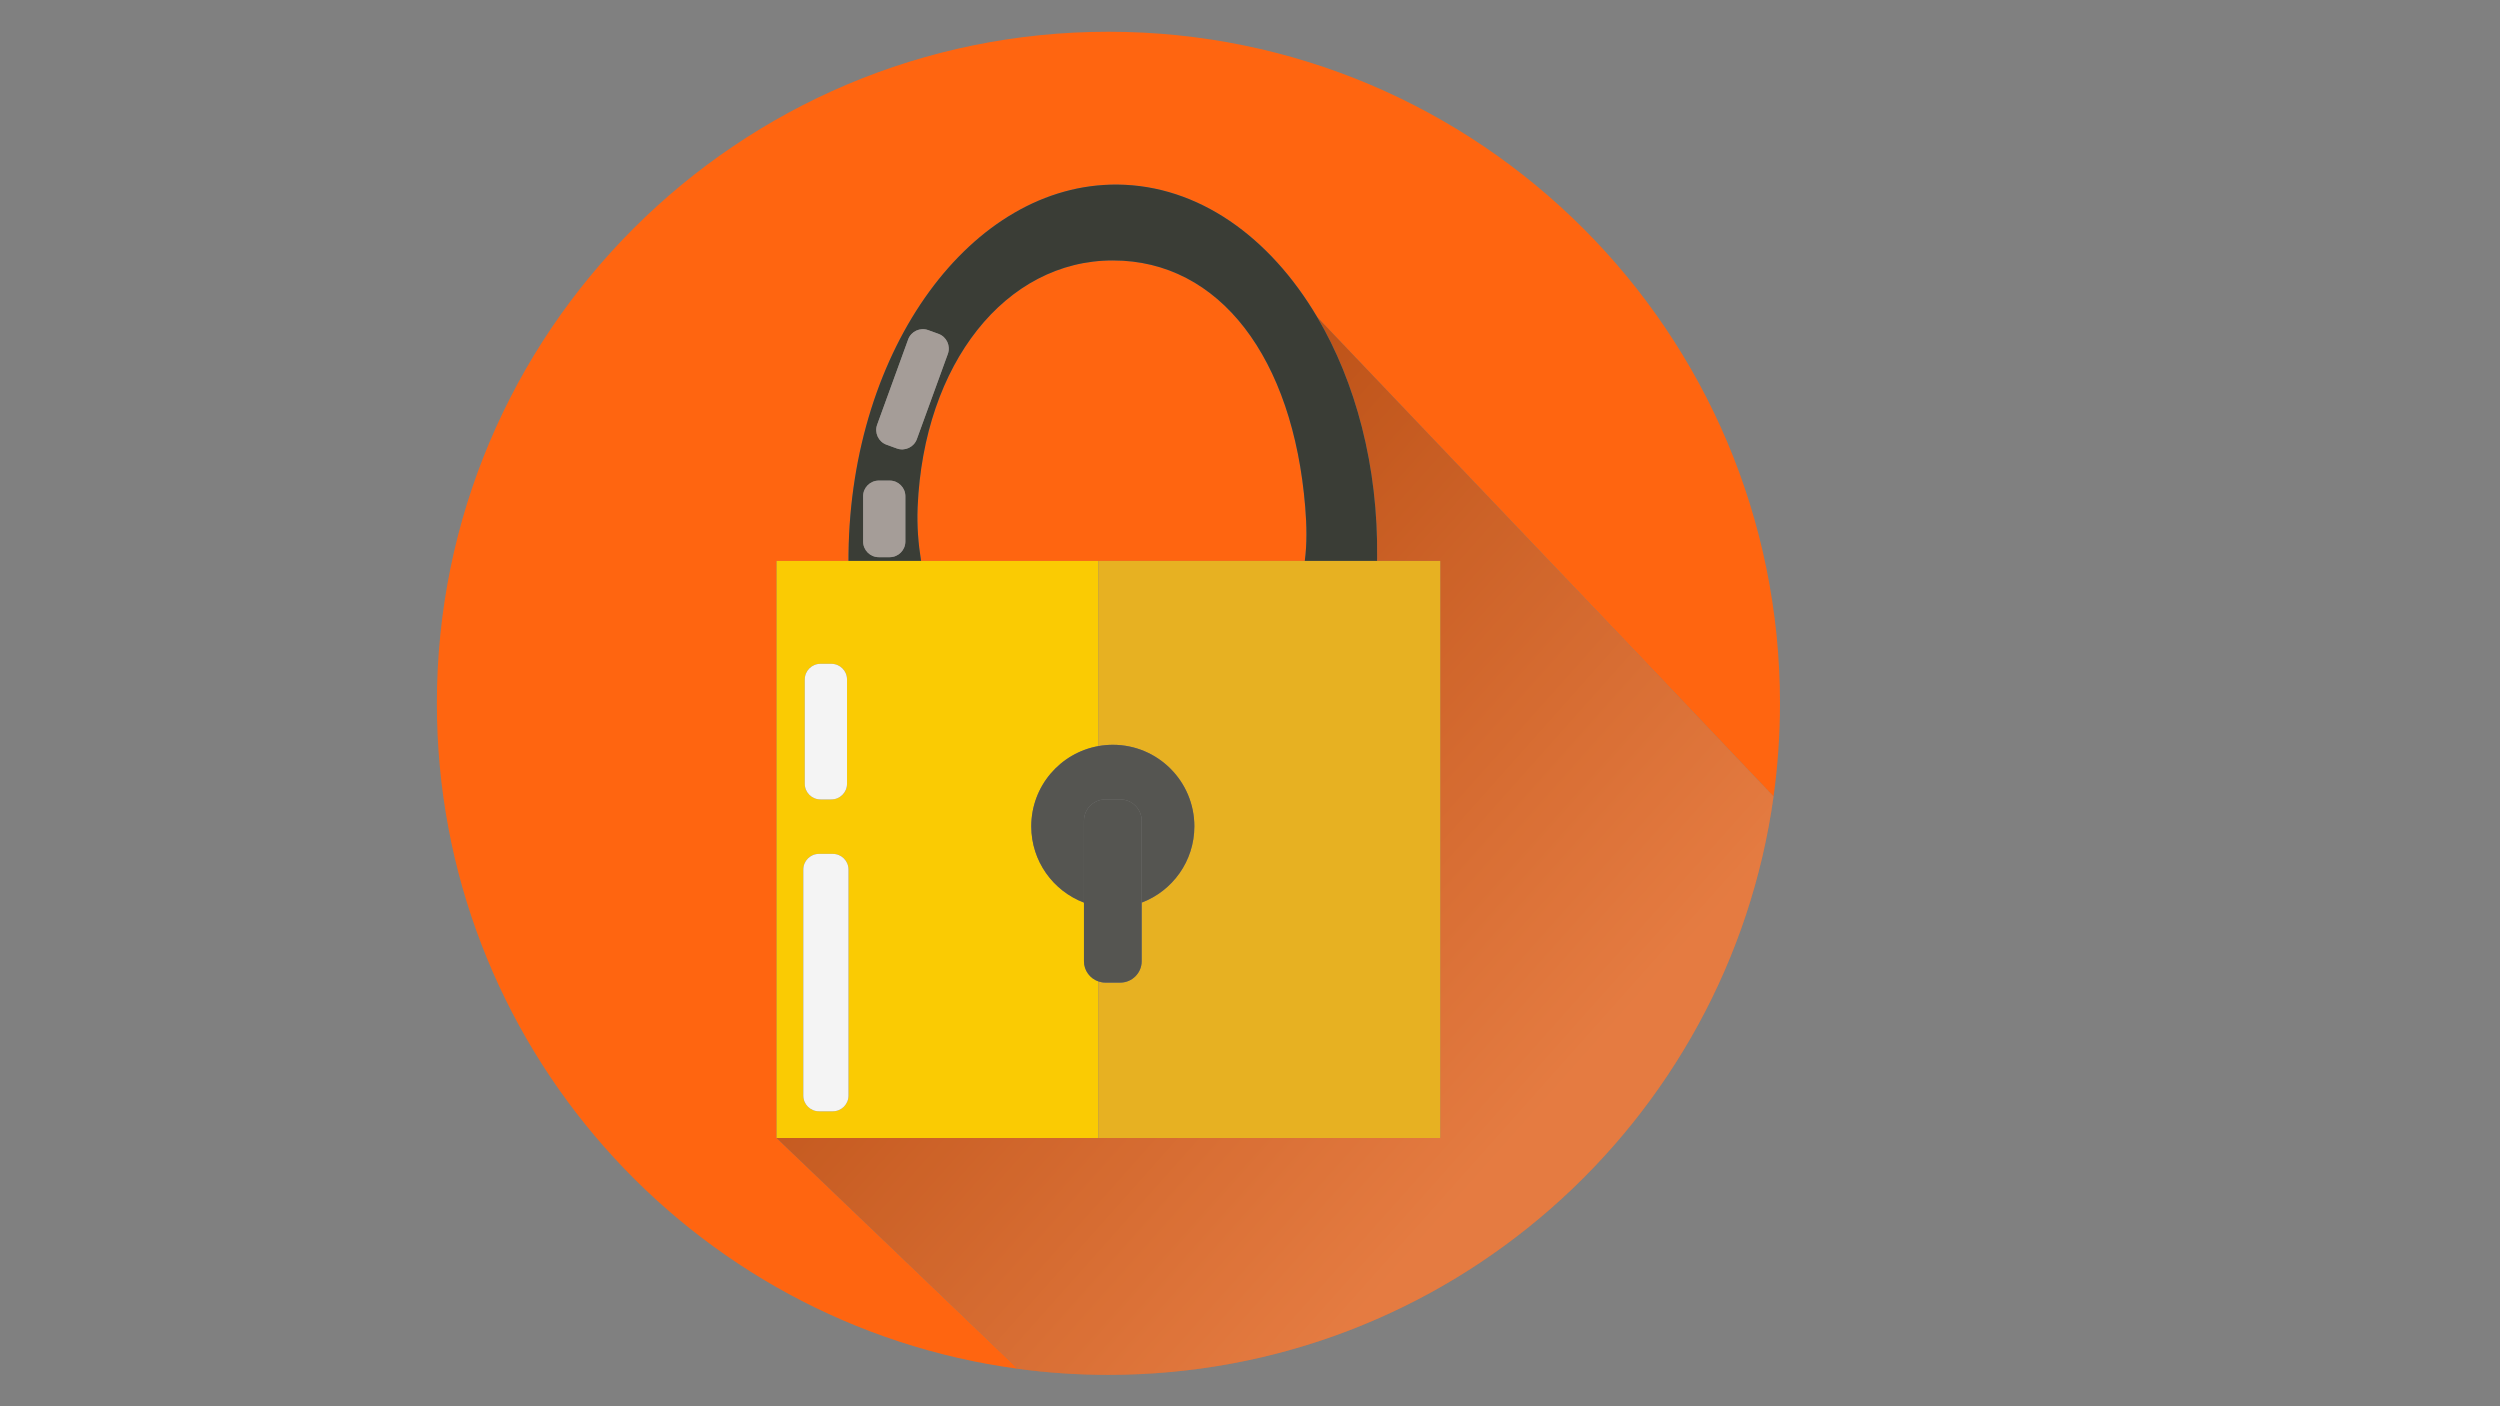
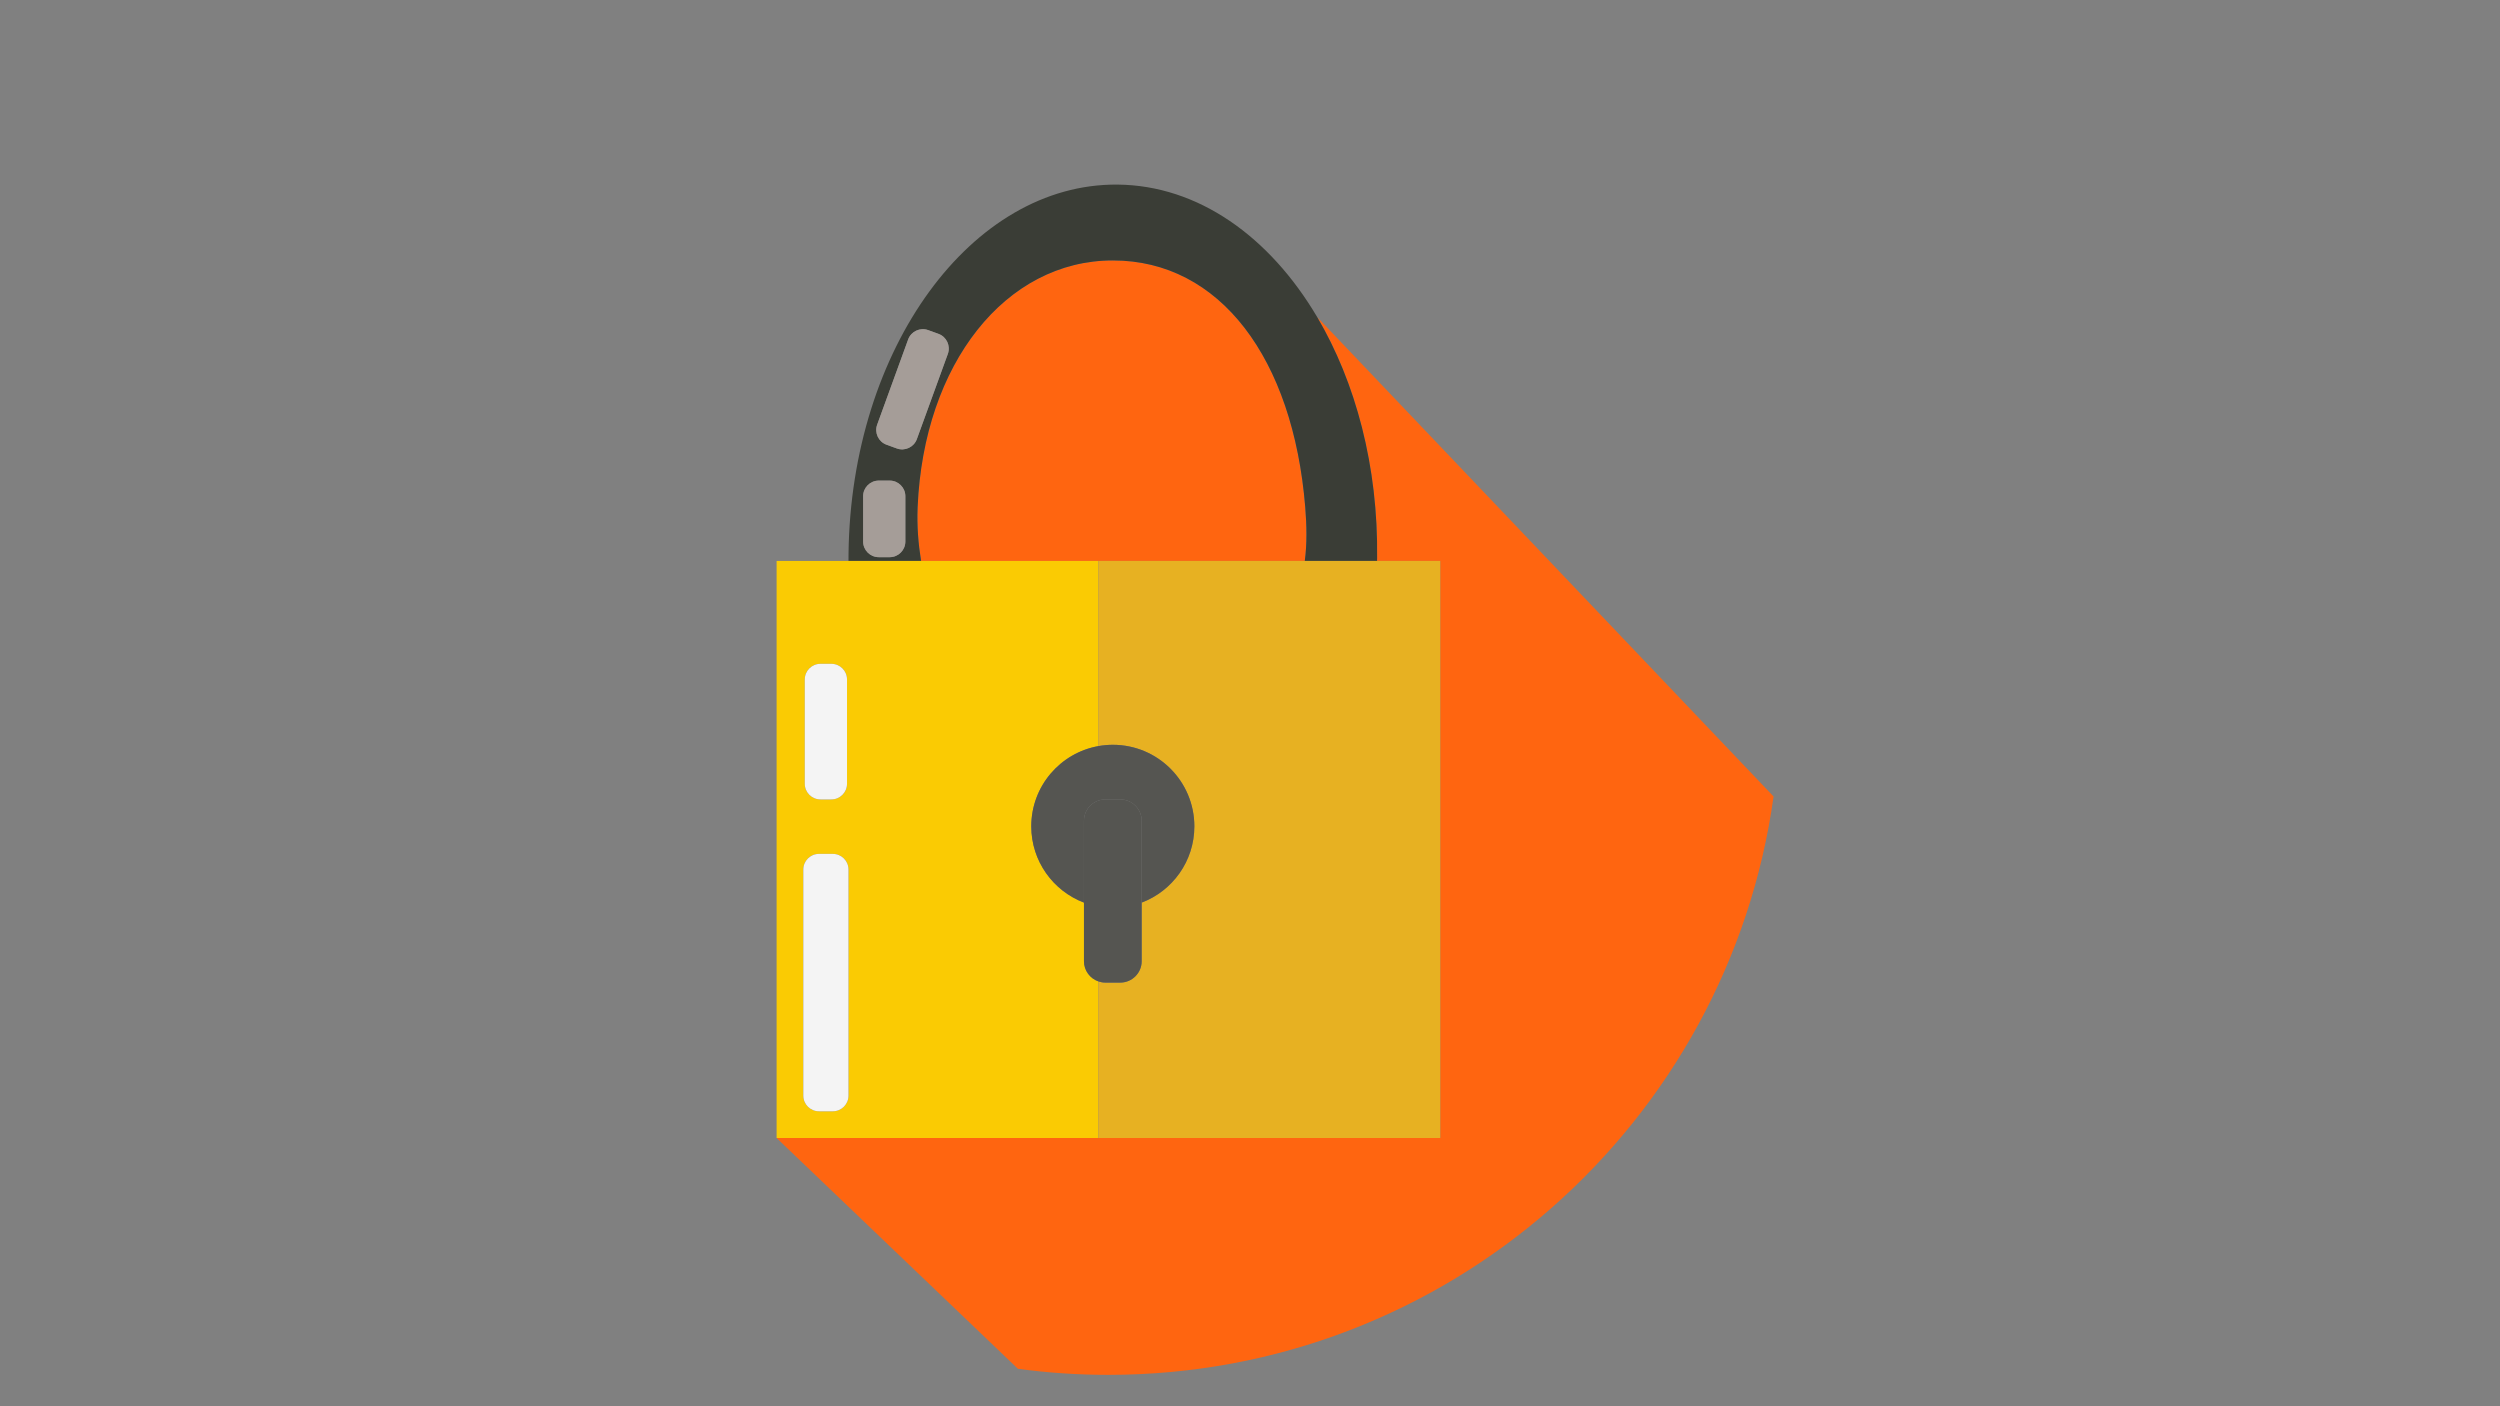
<svg xmlns="http://www.w3.org/2000/svg" viewBox="0 0 2560 1440" height="1440" width="2560" xml:space="preserve" id="svg2" version="1.1">
  <rect x="0" y="0" width="2560" height="1440" fill="#808080" stroke="none" />
  <defs id="defs6">
    <clipPath id="clipPath18" clipPathUnits="userSpaceOnUse">
      <path id="path16" d="M 0,1080 H 1920 V 0 H 0 Z" />
    </clipPath>
    <clipPath id="clipPath38" clipPathUnits="userSpaceOnUse">
-       <path id="path36" d="M 596.586,836.657 H 1362.44 V 24.115 H 596.586 Z" />
-     </clipPath>
+       </clipPath>
    <clipPath id="clipPath42" clipPathUnits="userSpaceOnUse">
      <path id="path40" d="m 1057.883,651.613 c -0.01,-0.754 -0.039,-1.499 -0.053,-2.251 h 48.552 V 206.061 H 843.774 596.586 L 781.976,28.765 c 22.73,-3.07 45.94,-4.65 69.51,-4.65 260.62,0 476.11,193.27 510.951,444.3 l -350.565,368.242 c 29.513,-50.006 46.898,-114.615 46.011,-185.044" />
    </clipPath>
    <linearGradient id="linearGradient50" spreadMethod="pad" gradientTransform="matrix(438.935,-393.529,-393.529,-438.935,730.862,581.594)" gradientUnits="userSpaceOnUse" y2="0" x2="1" y1="0" x1="0">
      <stop id="stop44" offset="0" style="stop-opacity:1;stop-color:#231f20" />
      <stop id="stop46" offset="0.972" style="stop-opacity:1;stop-color:#aaacaf" />
      <stop id="stop48" offset="1" style="stop-opacity:1;stop-color:#aaacaf" />
    </linearGradient>
  </defs>
  <g transform="matrix(1.333,0,0,-1.333,0,1440)" id="g10">
    <g id="g12">
      <g clip-path="url(#clipPath18)" id="g14">
        <g transform="translate(1002.669,690.653)" id="g20">
          <path id="path22" style="fill:#ff6510;fill-opacity:1;fill-rule:nonzero;stroke:none" d="m 0,0 c -9.321,114.387 -65.587,189.556 -147.812,189.556 -82.226,0 -145.309,-79.188 -149.941,-189.556 -0.598,-14.232 0.496,-28.007 2.647,-41.292 H -158.895 -0.347 C 1.432,-27.93 1.152,-14.138 0,0" />
        </g>
        <g transform="translate(851.486,1055.885)" id="g24">
-           <path id="path26" style="fill:#ff6510;fill-opacity:1;fill-rule:nonzero;stroke:none" d="m 0,0 c -284.92,0 -515.89,-230.97 -515.89,-515.89 0,-261.339 194.33,-477.29 446.38,-511.23 l -185.39,177.296 v 443.301 h 55.216 c -0.003,1.927 0.004,3.858 0.029,5.795 1.983,157.449 94.488,284.286 206.616,283.309 61.975,-0.54 116.96,-40.024 153.425,-101.809 L 510.95,-587.47 c 3.25,23.401 4.93,47.29 4.93,71.58 C 515.88,-230.97 284.91,0 0,0" />
-         </g>
+           </g>
        <g transform="translate(1057.883,651.613)" id="g28">
          <path id="path30" style="fill:#ff6510;fill-opacity:1;fill-rule:nonzero;stroke:none" d="m 0,0 c -0.01,-0.753 -0.039,-1.499 -0.053,-2.251 h 48.552 v -443.301 h -262.607 -247.189 l 185.39,-177.296 c 22.73,-3.069 45.94,-4.65 69.511,-4.65 260.62,0 476.109,193.27 510.95,444.3 L -46.011,185.044 C -16.498,135.039 0.887,70.429 0,0" />
        </g>
        <g id="g32">
          <g id="g34" />
          <g id="g64">
            <g style="opacity:0.31" id="g62" clip-path="url(#clipPath38)">
              <g id="g60">
                <g id="g58" clip-path="url(#clipPath42)">
                  <g id="g56">
                    <g id="g54">
                      <path id="path52" style="fill:url(#linearGradient50);stroke:none" d="m 1057.883,651.613 c -0.01,-0.754 -0.039,-1.499 -0.053,-2.251 h 48.552 V 206.061 H 843.774 596.586 L 781.976,28.765 c 22.73,-3.07 45.94,-4.65 69.51,-4.65 260.62,0 476.11,193.27 510.951,444.3 l -350.565,368.242 c 29.513,-50.006 46.898,-114.615 46.011,-185.044" />
                    </g>
                  </g>
                </g>
              </g>
            </g>
          </g>
        </g>
        <g transform="translate(688.944,735.765)" id="g66">
          <path id="path68" style="fill:#3a3d36;fill-opacity:1;fill-rule:nonzero;stroke:none" d="m 0,0 -7.936,2.885 c -6.203,2.256 -9.433,9.176 -7.177,15.378 L 8.692,83.739 c 2.255,6.203 9.175,9.433 15.378,7.178 l 7.936,-2.886 c 6.203,-2.255 9.433,-9.175 7.178,-15.378 L 15.378,7.177 C 13.123,0.975 6.203,-2.255 0,0 m 6.542,-71.512 c 0,-6.6 -5.4,-12 -12,-12 h -8.445 c -6.6,0 -12,5.4 -12,12 v 34.827 c 0,6.601 5.4,12 12,12 h 8.445 c 6.6,0 12,-5.399 12,-12 z m 9.43,26.401 c 4.632,110.367 67.715,189.555 149.94,189.555 82.226,0 138.491,-75.168 147.813,-189.555 1.152,-14.138 1.431,-27.931 -0.347,-41.292 h 55.508 c 0.013,0.752 0.043,1.498 0.052,2.251 0.887,70.429 -16.498,135.039 -46.01,185.044 -36.465,61.785 -91.45,101.269 -153.425,101.809 C 57.375,203.678 -35.13,76.841 -37.113,-80.607 c -0.025,-1.937 -0.032,-3.869 -0.029,-5.796 h 55.761 c -2.151,13.284 -3.245,27.059 -2.647,41.292" />
        </g>
        <g transform="translate(617.105,412.326)" id="g70">
          <path id="path72" style="fill:#facb03;fill-opacity:1;fill-rule:nonzero;stroke:none" d="m 0,0 c 0,6.601 5.4,12 12,12 h 10.693 c 6.6,0 12,-5.399 12,-12 v -173.748 c 0,-6.6 -5.4,-12 -12,-12 H 12 c -6.6,0 -12,5.4 -12,12 z m 1.125,146.012 c 0,6.6 5.399,12 12,12 h 8.444 c 6.6,0 12,-5.4 12,-12 V 65.826 c 0,-6.6 -5.4,-12 -12,-12 h -8.444 c -6.601,0 -12,5.4 -12,12 z m 225.544,-231.98 c -6.427,2.223 -11.083,8.332 -11.083,15.49 v 45.046 c -23.652,8.953 -40.475,31.803 -40.475,58.592 0,30.811 22.252,56.408 51.558,61.643 V 237.036 H 90.458 34.698 -20.519 v -443.302 h 247.188 z" />
        </g>
        <g transform="translate(1002.322,649.362)" id="g74">
          <path id="path76" style="fill:#e7b122;fill-opacity:1;fill-rule:nonzero;stroke:none" d="m 0,0 h -158.548 v -142.233 c 3.599,0.644 7.298,0.998 11.082,0.998 34.596,0 62.641,-28.046 62.641,-62.64 0,-26.79 -16.823,-49.639 -40.476,-58.592 v -45.046 c 0,-9.019 -7.378,-16.397 -16.396,-16.397 h -11.537 c -1.861,0 -3.644,0.329 -5.314,0.907 V -443.301 H 104.06 V 0 H 55.508 Z" />
        </g>
        <g transform="translate(849.088,466.152)" id="g78">
          <path id="path80" style="fill:#555551;fill-opacity:1;fill-rule:nonzero;stroke:none" d="m 0,0 h 11.538 c 9.018,0 16.396,-7.379 16.396,-16.396 v -62.862 c 23.652,8.953 40.475,31.803 40.475,58.592 0,34.595 -28.045,62.641 -62.64,62.641 -3.784,0 -7.483,-0.355 -11.082,-0.998 -29.307,-5.235 -51.559,-30.832 -51.559,-61.643 0,-26.789 16.823,-49.639 40.476,-58.592 v 62.862 C -16.396,-7.379 -9.018,0 0,0" />
        </g>
        <g transform="translate(860.625,325.452)" id="g82">
          <path id="path84" style="fill:#555551;fill-opacity:1;fill-rule:nonzero;stroke:none" d="m 0,0 c 9.018,0 16.396,7.378 16.396,16.396 v 45.046 62.862 C 16.396,133.321 9.018,140.7 0,140.7 h -11.538 c -9.018,0 -16.396,-7.379 -16.396,-16.396 V 61.442 16.396 c 0,-7.158 4.656,-13.267 11.083,-15.49 C -15.181,0.329 -13.398,0 -11.538,0 Z" />
        </g>
        <g transform="translate(629.105,226.578)" id="g86">
          <path id="path88" style="fill:#f4f4f4;fill-opacity:1;fill-rule:nonzero;stroke:none" d="m 0,0 h 10.693 c 6.6,0 12,5.4 12,12 v 173.748 c 0,6.601 -5.4,12 -12,12 H 0 c -6.6,0 -12,-5.399 -12,-12 L -12,12 C -12,5.4 -6.6,0 0,0" />
        </g>
        <g transform="translate(630.23,466.152)" id="g90">
          <path id="path92" style="fill:#f4f4f4;fill-opacity:1;fill-rule:nonzero;stroke:none" d="m 0,0 h 8.444 c 6.6,0 12,5.399 12,12 v 80.186 c 0,6.6 -5.4,12 -12,12 H 0 c -6.6,0 -12,-5.4 -12,-12 L -12,12 C -12,5.399 -6.6,0 0,0" />
        </g>
        <g transform="translate(683.486,711.08)" id="g94">
          <path id="path96" style="fill:#a59d98;fill-opacity:1;fill-rule:nonzero;stroke:none" d="m 0,0 h -8.445 c -6.599,0 -12,-5.4 -12,-12 v -34.827 c 0,-6.6 5.401,-12 12,-12 H 0 c 6.6,0 12,5.4 12,12 V -12 C 12,-5.4 6.6,0 0,0" />
        </g>
        <g transform="translate(720.951,823.796)" id="g98">
          <path id="path100" style="fill:#a59d98;fill-opacity:1;fill-rule:nonzero;stroke:none" d="M 0,0 -7.936,2.885 C -14.139,5.141 -21.059,1.911 -23.314,-4.292 L -47.12,-69.768 c -2.255,-6.203 0.975,-13.123 7.178,-15.378 l 7.936,-2.885 c 6.203,-2.256 13.123,0.974 15.378,7.177 L 7.177,-15.378 C 9.433,-9.175 6.203,-2.255 0,0" />
        </g>
      </g>
    </g>
  </g>
</svg>